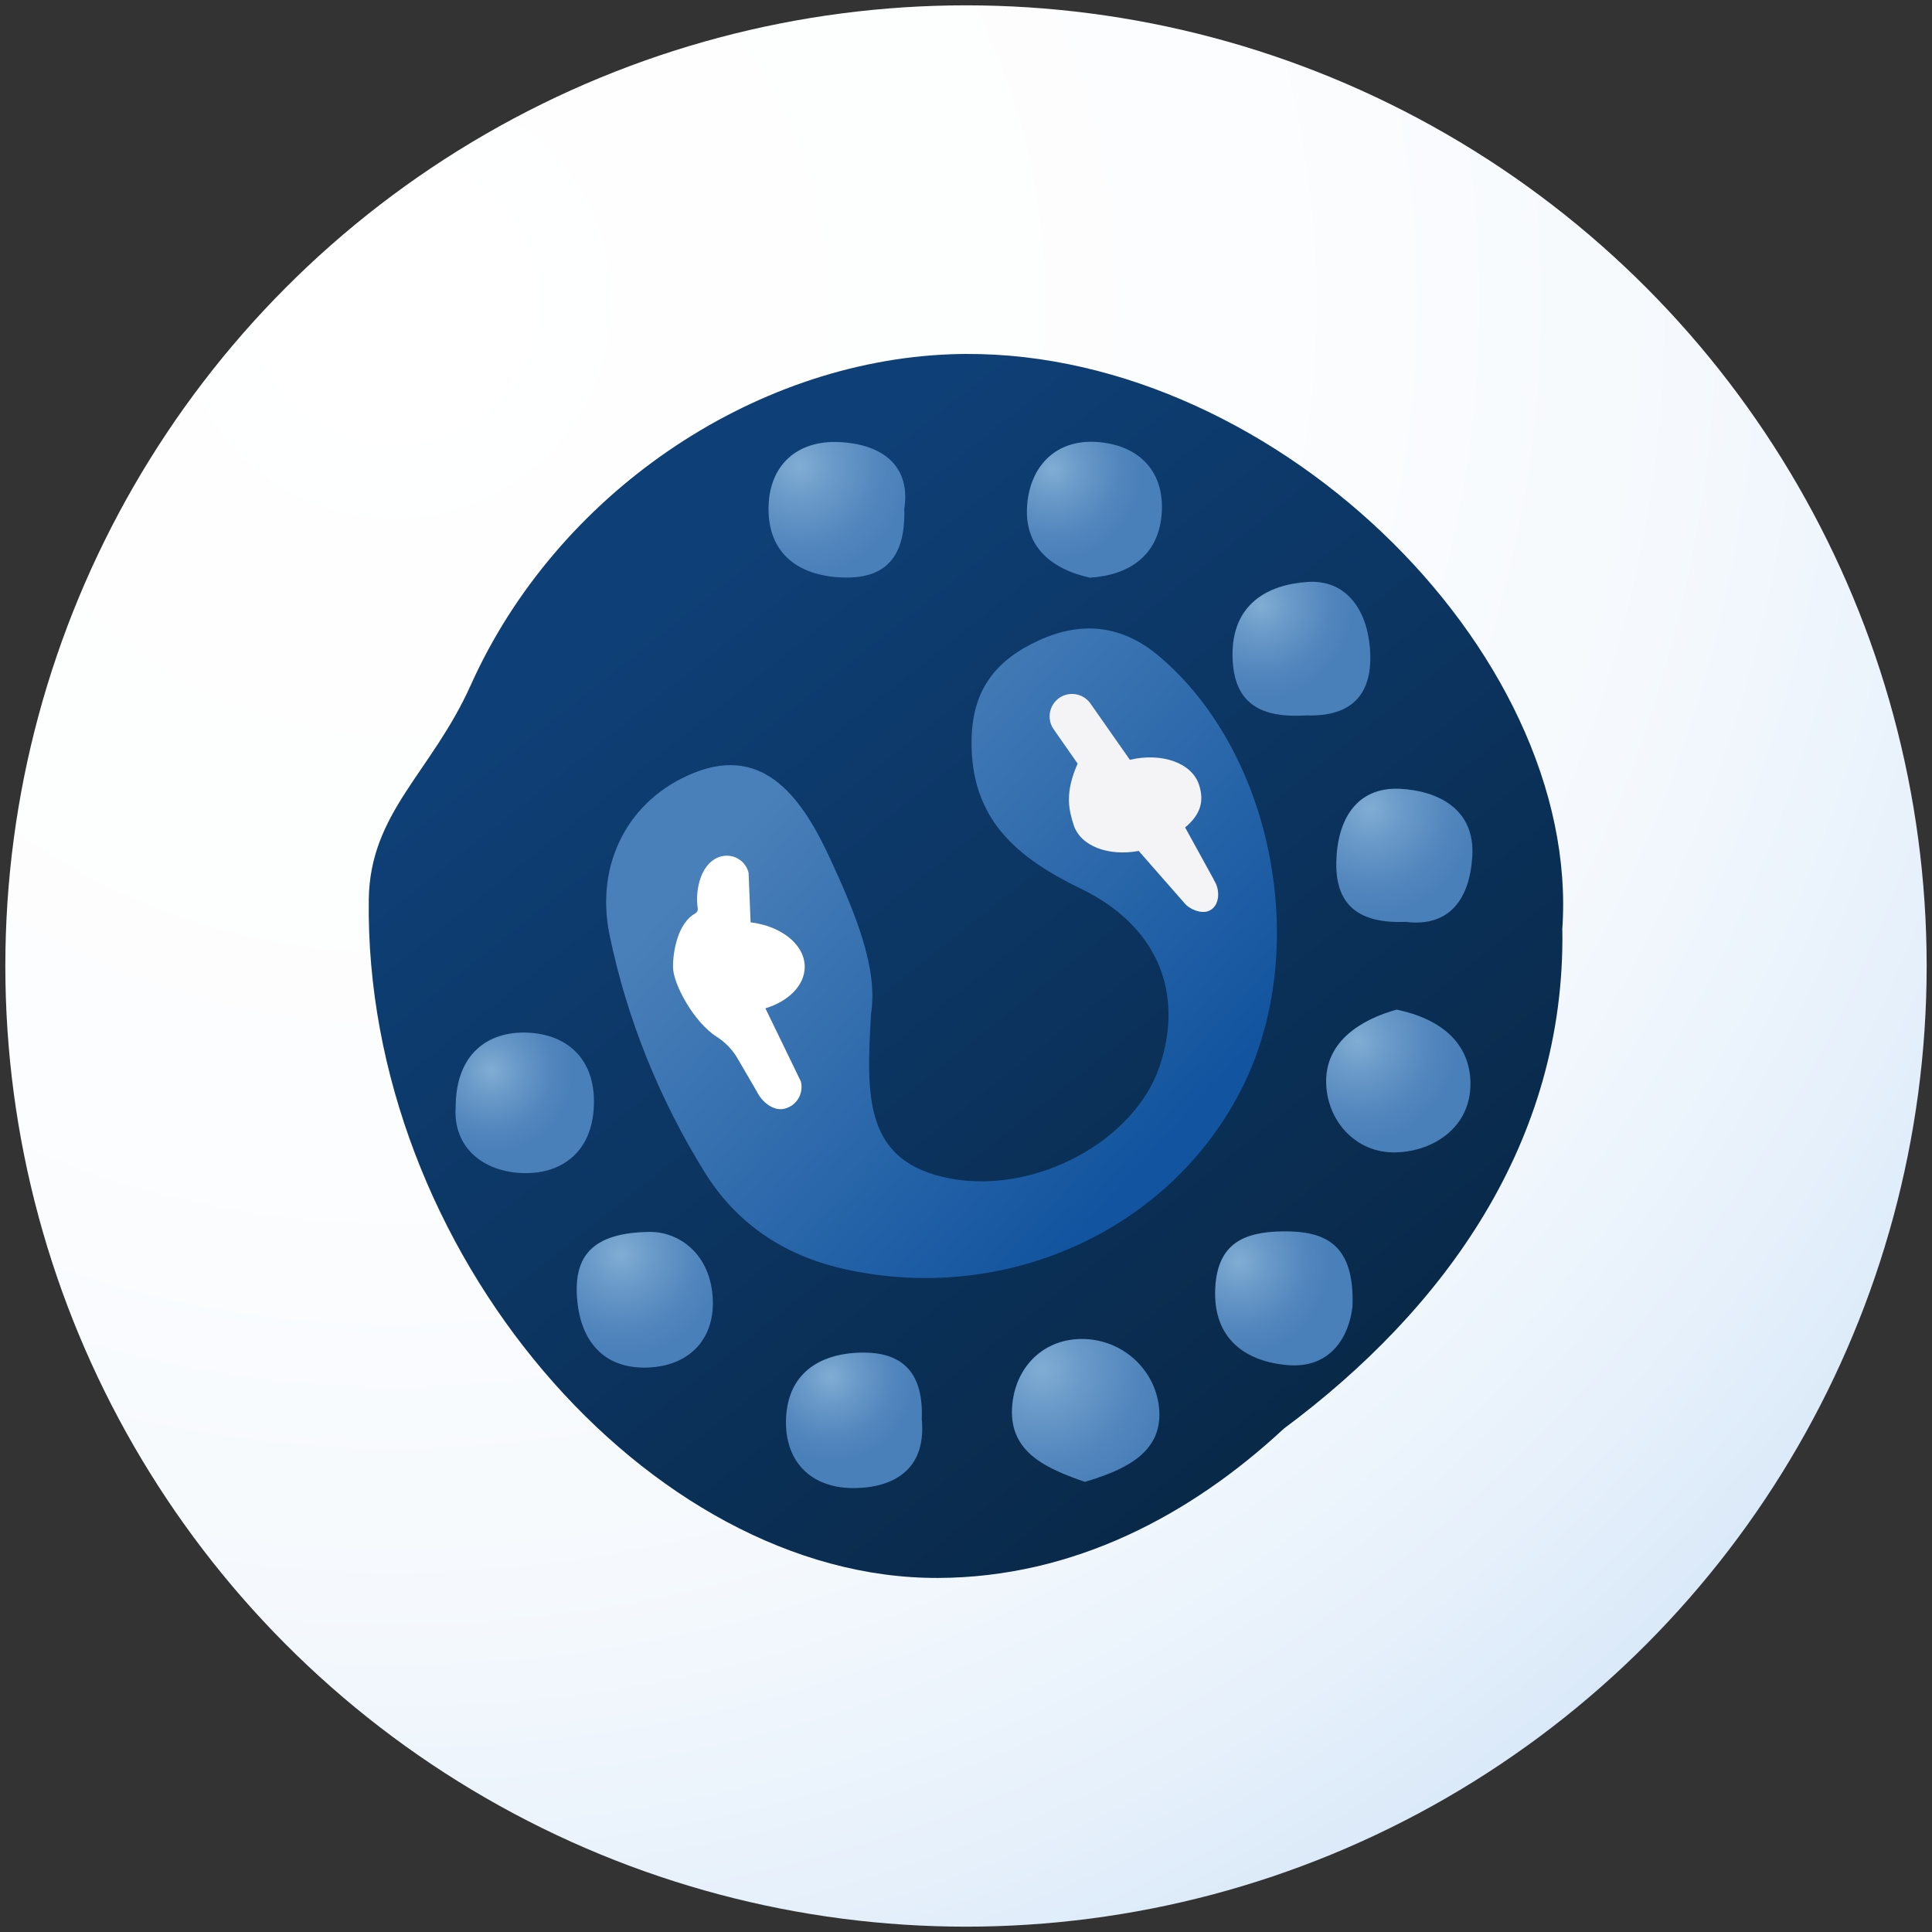
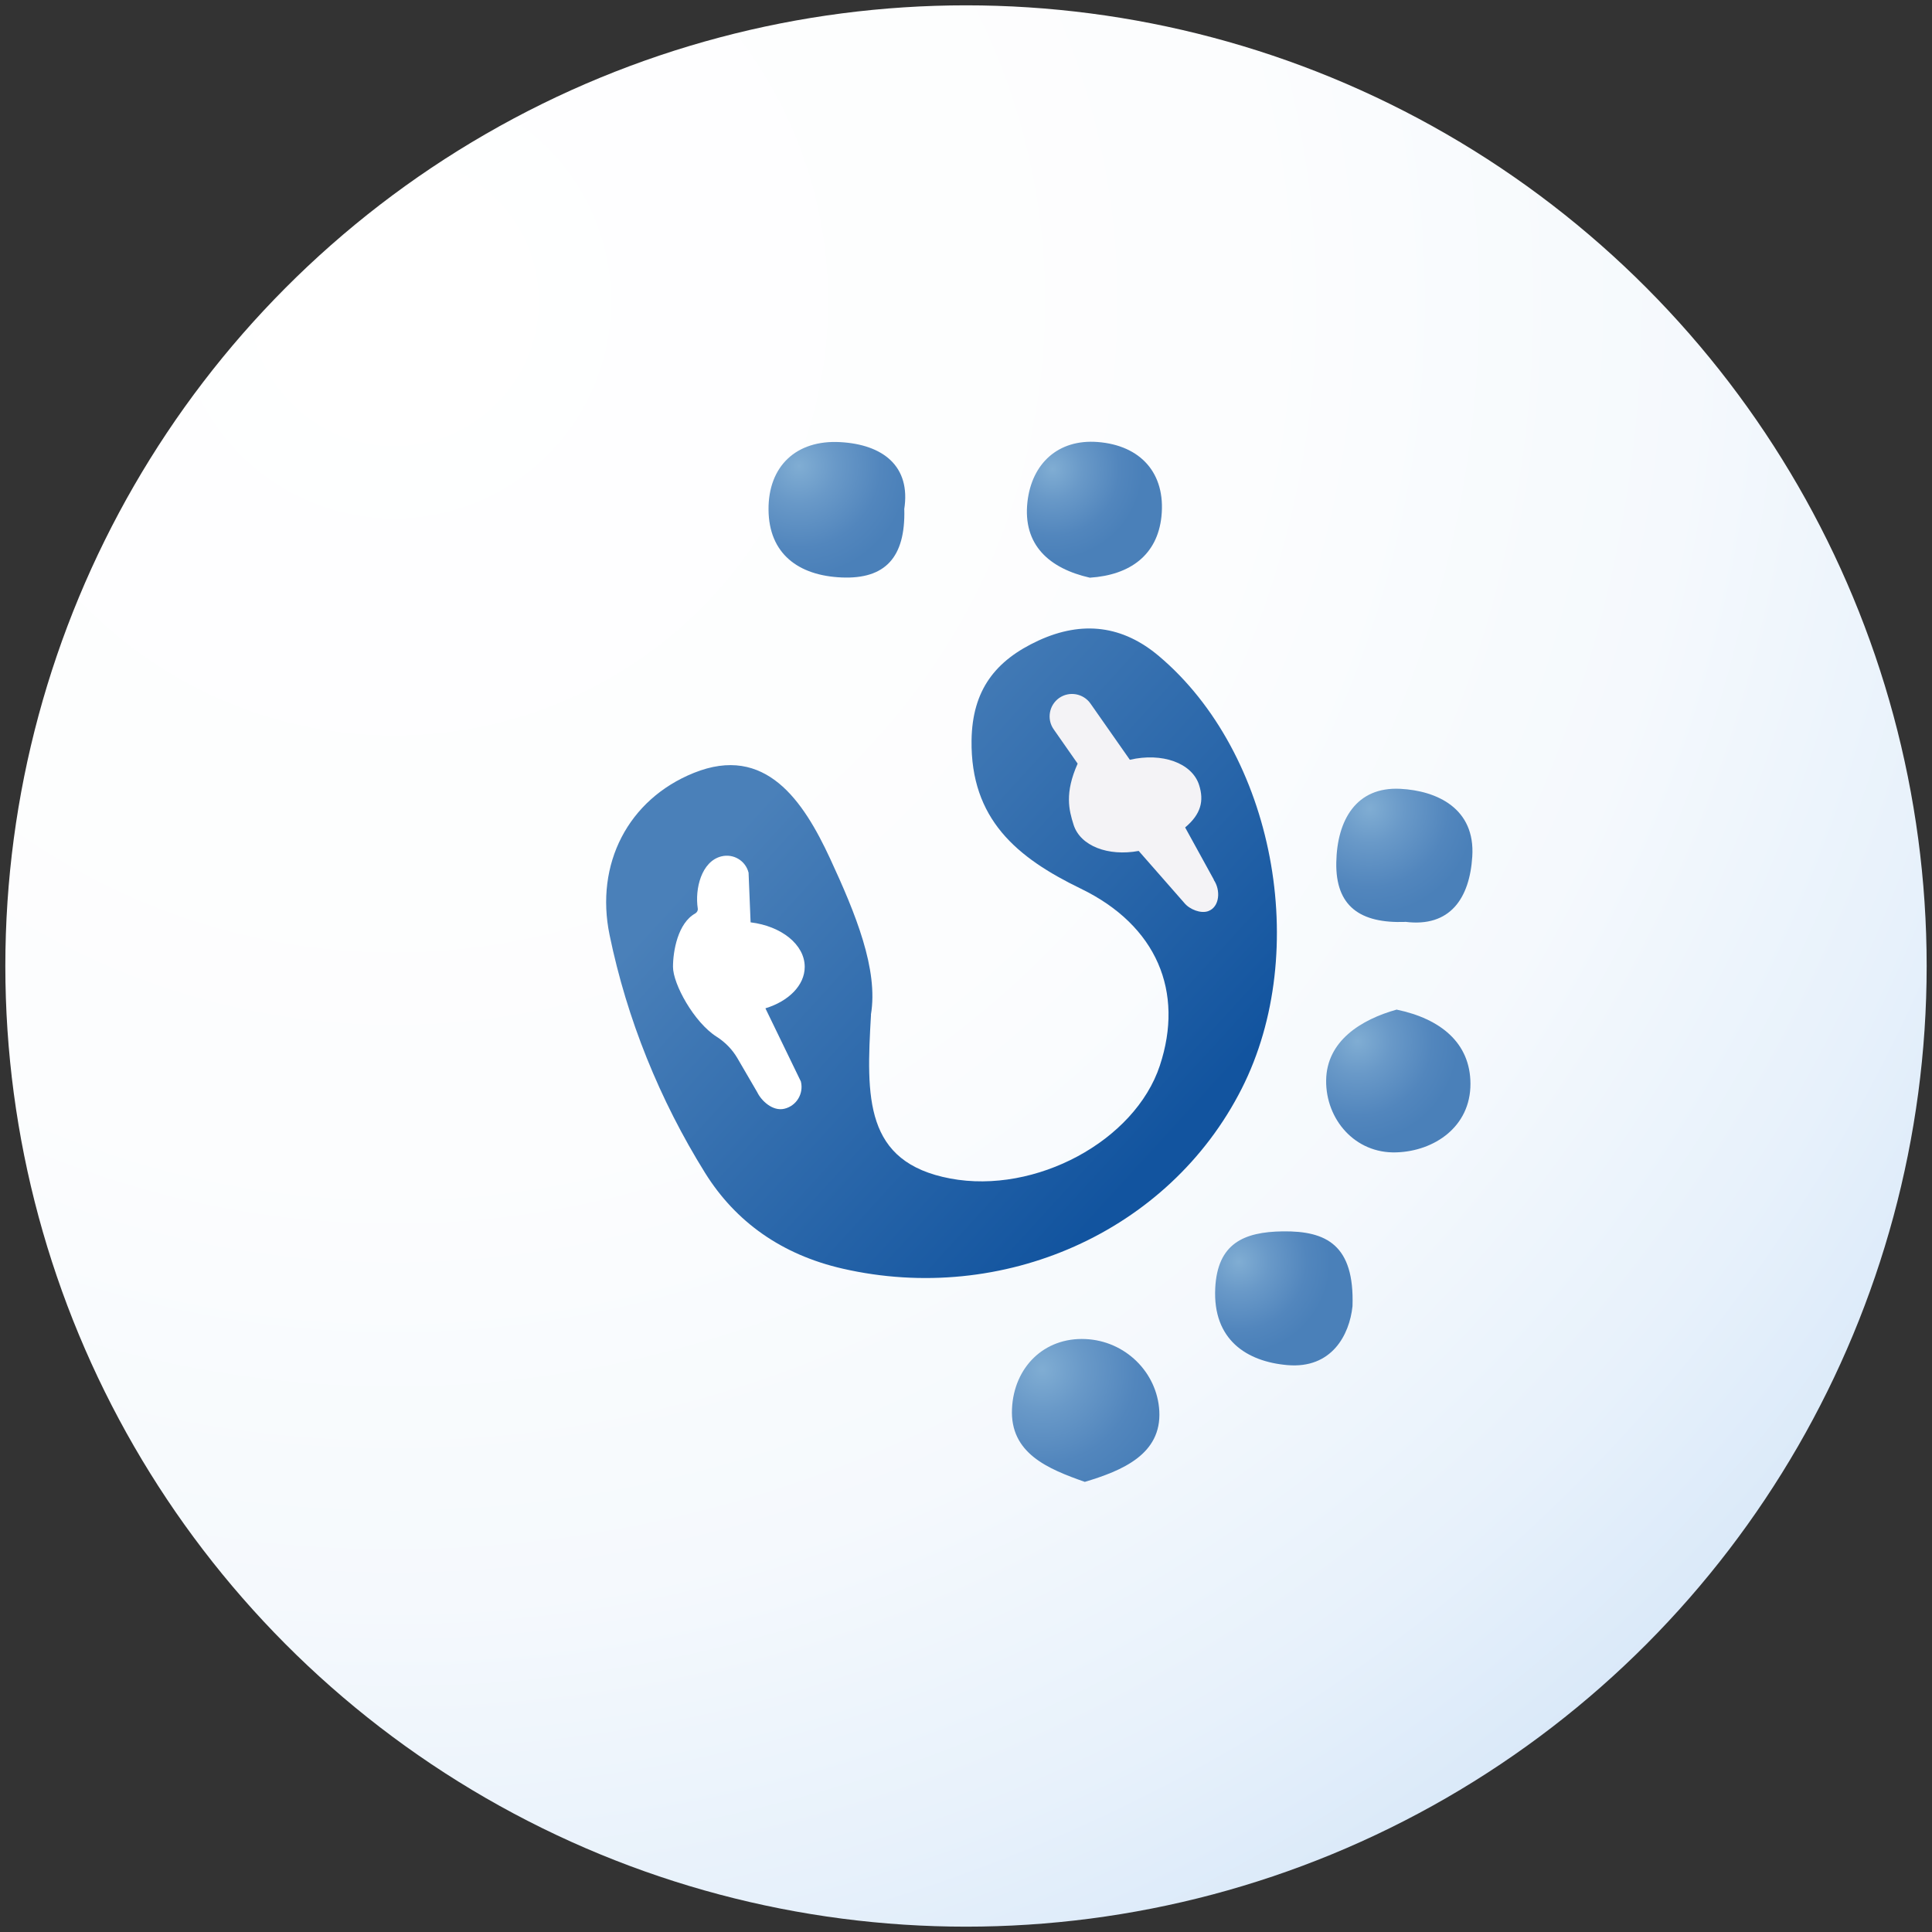
<svg xmlns="http://www.w3.org/2000/svg" xmlns:xlink="http://www.w3.org/1999/xlink" id="Layer_1" viewBox="0 0 181 181">
  <rect x="0" y="0" width="181" height="181" fill="#333333" stroke="none" />
  <defs>
    <style>.cls-1{fill:url(#linear-gradient);}.cls-2{fill:#f4f3f6;}.cls-3{fill:#fff;}.cls-4{fill:url(#radial-gradient-10);}.cls-5{fill:url(#radial-gradient-11);}.cls-6{fill:url(#radial-gradient-6);}.cls-7{fill:url(#radial-gradient-5);}.cls-8{fill:url(#radial-gradient-3);}.cls-9{fill:url(#radial-gradient-4);}.cls-10{fill:url(#radial-gradient-9);}.cls-11{fill:url(#radial-gradient-8);}.cls-12{fill:url(#radial-gradient-7);}.cls-13{fill:url(#radial-gradient-2);}.cls-14{fill:url(#linear-gradient-2);}.cls-15{fill:url(#radial-gradient);}</style>
    <radialGradient id="radial-gradient" cx="36.92" cy="28.24" fx="36.92" fy="28.24" r="193.62" gradientUnits="userSpaceOnUse">
      <stop offset="0" stop-color="#fff" />
      <stop offset=".42" stop-color="#fcfdfe" />
      <stop offset=".63" stop-color="#f5f9fd" />
      <stop offset=".79" stop-color="#e7f1fb" />
      <stop offset=".93" stop-color="#d5e6f8" />
      <stop offset="1" stop-color="#c9e0f7" />
    </radialGradient>
    <linearGradient id="linear-gradient" x1="63.62" y1="55.32" x2="123.4" y2="130.39" gradientUnits="userSpaceOnUse">
      <stop offset="0" stop-color="#0e3f76" />
      <stop offset="1" stop-color="#092949" />
    </linearGradient>
    <linearGradient id="linear-gradient-2" x1="73.18" y1="73.23" x2="109.67" y2="106.6" gradientUnits="userSpaceOnUse">
      <stop offset="0" stop-color="#4a80b9" />
      <stop offset="1" stop-color="#12549f" />
    </linearGradient>
    <radialGradient id="radial-gradient-2" cx="46.03" cy="100.31" fx="46.03" fy="100.31" r="7.65" gradientUnits="userSpaceOnUse">
      <stop offset="0" stop-color="#80add3" />
      <stop offset=".33" stop-color="#6999c8" />
      <stop offset=".74" stop-color="#5286bd" />
      <stop offset="1" stop-color="#4a80b9" />
    </radialGradient>
    <radialGradient id="radial-gradient-3" cx="97.64" cy="128.29" fx="97.64" fy="128.29" r="11.92" xlink:href="#radial-gradient-2" />
    <radialGradient id="radial-gradient-4" cx="74.87" cy="43.66" fx="74.87" fy="43.66" r="10.34" xlink:href="#radial-gradient-2" />
    <radialGradient id="radial-gradient-5" cx="118.15" cy="56.69" fx="118.15" fy="56.69" r="8.68" xlink:href="#radial-gradient-2" />
    <radialGradient id="radial-gradient-6" cx="127.18" cy="97.53" fx="127.18" fy="97.53" r="9.47" xlink:href="#radial-gradient-2" />
    <radialGradient id="radial-gradient-7" cx="116.06" cy="118.21" fx="116.06" fy="118.21" r="8.61" xlink:href="#radial-gradient-2" />
    <radialGradient id="radial-gradient-8" cx="77.83" cy="128.99" fx="77.83" fy="128.99" r="7.93" xlink:href="#radial-gradient-2" />
    <radialGradient id="radial-gradient-9" cx="128.31" cy="75.72" fx="128.31" fy="75.72" r="9.98" xlink:href="#radial-gradient-2" />
    <radialGradient id="radial-gradient-10" cx="58.19" cy="117.52" fx="58.19" fy="117.52" r="9.48" xlink:href="#radial-gradient-2" />
    <radialGradient id="radial-gradient-11" cx="98.6" cy="43.92" fx="98.6" fy="43.92" r="8.48" xlink:href="#radial-gradient-2" />
  </defs>
  <circle class="cls-15" cx="90.5" cy="90.5" r="90" />
-   <path class="cls-1" d="m146.37,87.13c.28,19.85-11.03,35.52-26.09,46.71-8.68,8.07-19.66,13.95-32.4,13.99-27.05.11-53.8-30.67-53.33-63.59.12-8.14,5.88-11.87,9.56-20.07,8.01-17.84,26.3-30.29,44.97-30.98,29.52-1.09,59.15,27.65,57.28,53.93Z" />
  <path class="cls-14" d="m81.6,95.06c-.45,7.77-.64,13.83,7.43,15.35,7.99,1.5,17.3-3.53,19.63-10.58,2.29-6.91-.27-13.12-7.41-16.58-5.99-2.9-10.33-6.51-10.23-13.9.07-4.7,2.22-7.47,6.27-9.34,4.13-1.9,7.91-1.4,11.29,1.46,10.79,9.11,14.29,27.62,7.75,40.52-6.83,13.48-22.42,20.3-37.4,16.86-5.71-1.31-10.02-4.39-12.87-8.96-4.26-6.84-7.33-14.43-8.95-22.29-1.38-6.66,1.74-12.71,7.89-15.19,6.72-2.71,10.26,2.62,12.77,8.03,2.38,5.14,4.54,10.38,3.82,14.63Z" />
-   <path class="cls-13" d="m42.69,103.65c.04-4.94,3.03-7.03,6.67-6.91,3.64.12,6.42,2.35,6.28,6.79-.14,4.42-3.05,6.49-6.68,6.37-3.63-.12-6.55-2.34-6.27-6.25Z" />
  <path class="cls-8" d="m101.63,138.83c-3.43-1.21-7.02-2.66-6.82-6.86.18-3.87,3-6.7,6.89-6.52,3.73.17,6.71,3.12,6.91,6.74.22,4.06-3.48,5.59-6.98,6.64Z" />
  <path class="cls-9" d="m84.72,47.73c.11,4.5-1.8,6.54-5.86,6.37-4.08-.17-6.83-2.24-6.86-6.35-.03-4.08,2.6-6.56,6.72-6.33,3.97.22,6.64,2.23,5.99,6.31Z" />
-   <path class="cls-7" d="m122.32,67.03c-3.97.22-6.77-.89-6.85-5.55-.08-4.84,3.23-6.71,7.03-6.96,3.63-.24,5.55,2.61,5.84,6.19.35,4.27-1.63,6.48-6.02,6.31Z" />
  <path class="cls-6" d="m130.86,94.59c4.08.85,6.89,3.1,6.9,6.94.01,4.05-3.41,6.32-6.94,6.43-3.89.13-6.62-3.11-6.58-6.74.04-3.7,3.28-5.71,6.62-6.64Z" />
  <path class="cls-12" d="m126.71,122.37c-.28,2.68-1.94,5.88-6.1,5.52-3.82-.33-7-2.38-6.76-7.21.21-4.17,2.65-5.27,6.33-5.32,4.09-.05,6.72,1.28,6.53,7Z" />
-   <path class="cls-11" d="m86.35,132.91c.45,4.43-2.22,6.41-6.19,6.5-4.11.09-6.69-2.44-6.52-6.53.17-4.08,2.97-6.08,7.05-6.16,4.14-.08,5.81,2.17,5.67,6.18Z" />
  <path class="cls-10" d="m131.65,86.37c-4.22.15-6.53-1.46-6.46-5.56.07-3.96,1.85-7.12,6-6.91,3.43.18,7.04,1.83,6.74,6.36-.25,3.89-2.07,6.64-6.28,6.1Z" />
-   <path class="cls-4" d="m60.98,115.41c2.53.03,5.4,1.89,5.77,5.89.37,4.04-2.1,6.7-6.13,6.82-4.08.12-6.27-2.51-6.56-6.53-.28-3.82,1.32-6.14,6.92-6.18Z" />
  <path class="cls-5" d="m102.1,54.12c-3.75-.85-6.31-3.03-5.84-7.13.41-3.56,2.87-5.87,6.58-5.58,4.01.31,6.39,2.92,5.97,6.98-.38,3.59-2.91,5.48-6.7,5.73Z" />
  <path class="cls-2" d="m113.73,82.43l-2.7-4.91c1.49-1.25,1.78-2.49,1.31-3.97-.66-2.08-3.48-3.07-6.49-2.37l-3.69-5.27c-.67-.95-1.98-1.18-2.93-.52-.95.67-1.18,1.98-.52,2.93l2.25,3.22c-1.23,2.76-.82,4.34-.38,5.73.63,1.99,3.24,2.98,6.1,2.45l4.27,4.87c.5.62,1.56,1.02,2.24.77,1.09-.39,1.18-1.98.52-2.93Z" />
  <path class="cls-3" d="m71.72,94.46c2.16-.66,3.67-2.15,3.67-3.88,0-2.09-2.19-3.82-5.07-4.17l-.19-4.65c-.28-1.13-1.42-1.81-2.55-1.53-1.87.47-2.49,3.04-2.21,4.88.03.19-.07.37-.24.47-1.62.9-2.08,3.51-2.08,5,0,1.61,1.97,5.2,4.08,6.54.8.51,1.47,1.19,1.95,2.01l1.87,3.21c.36.75,1.42,1.81,2.55,1.53,1.13-.28,1.81-1.42,1.53-2.55l-3.32-6.85Z" />
</svg>